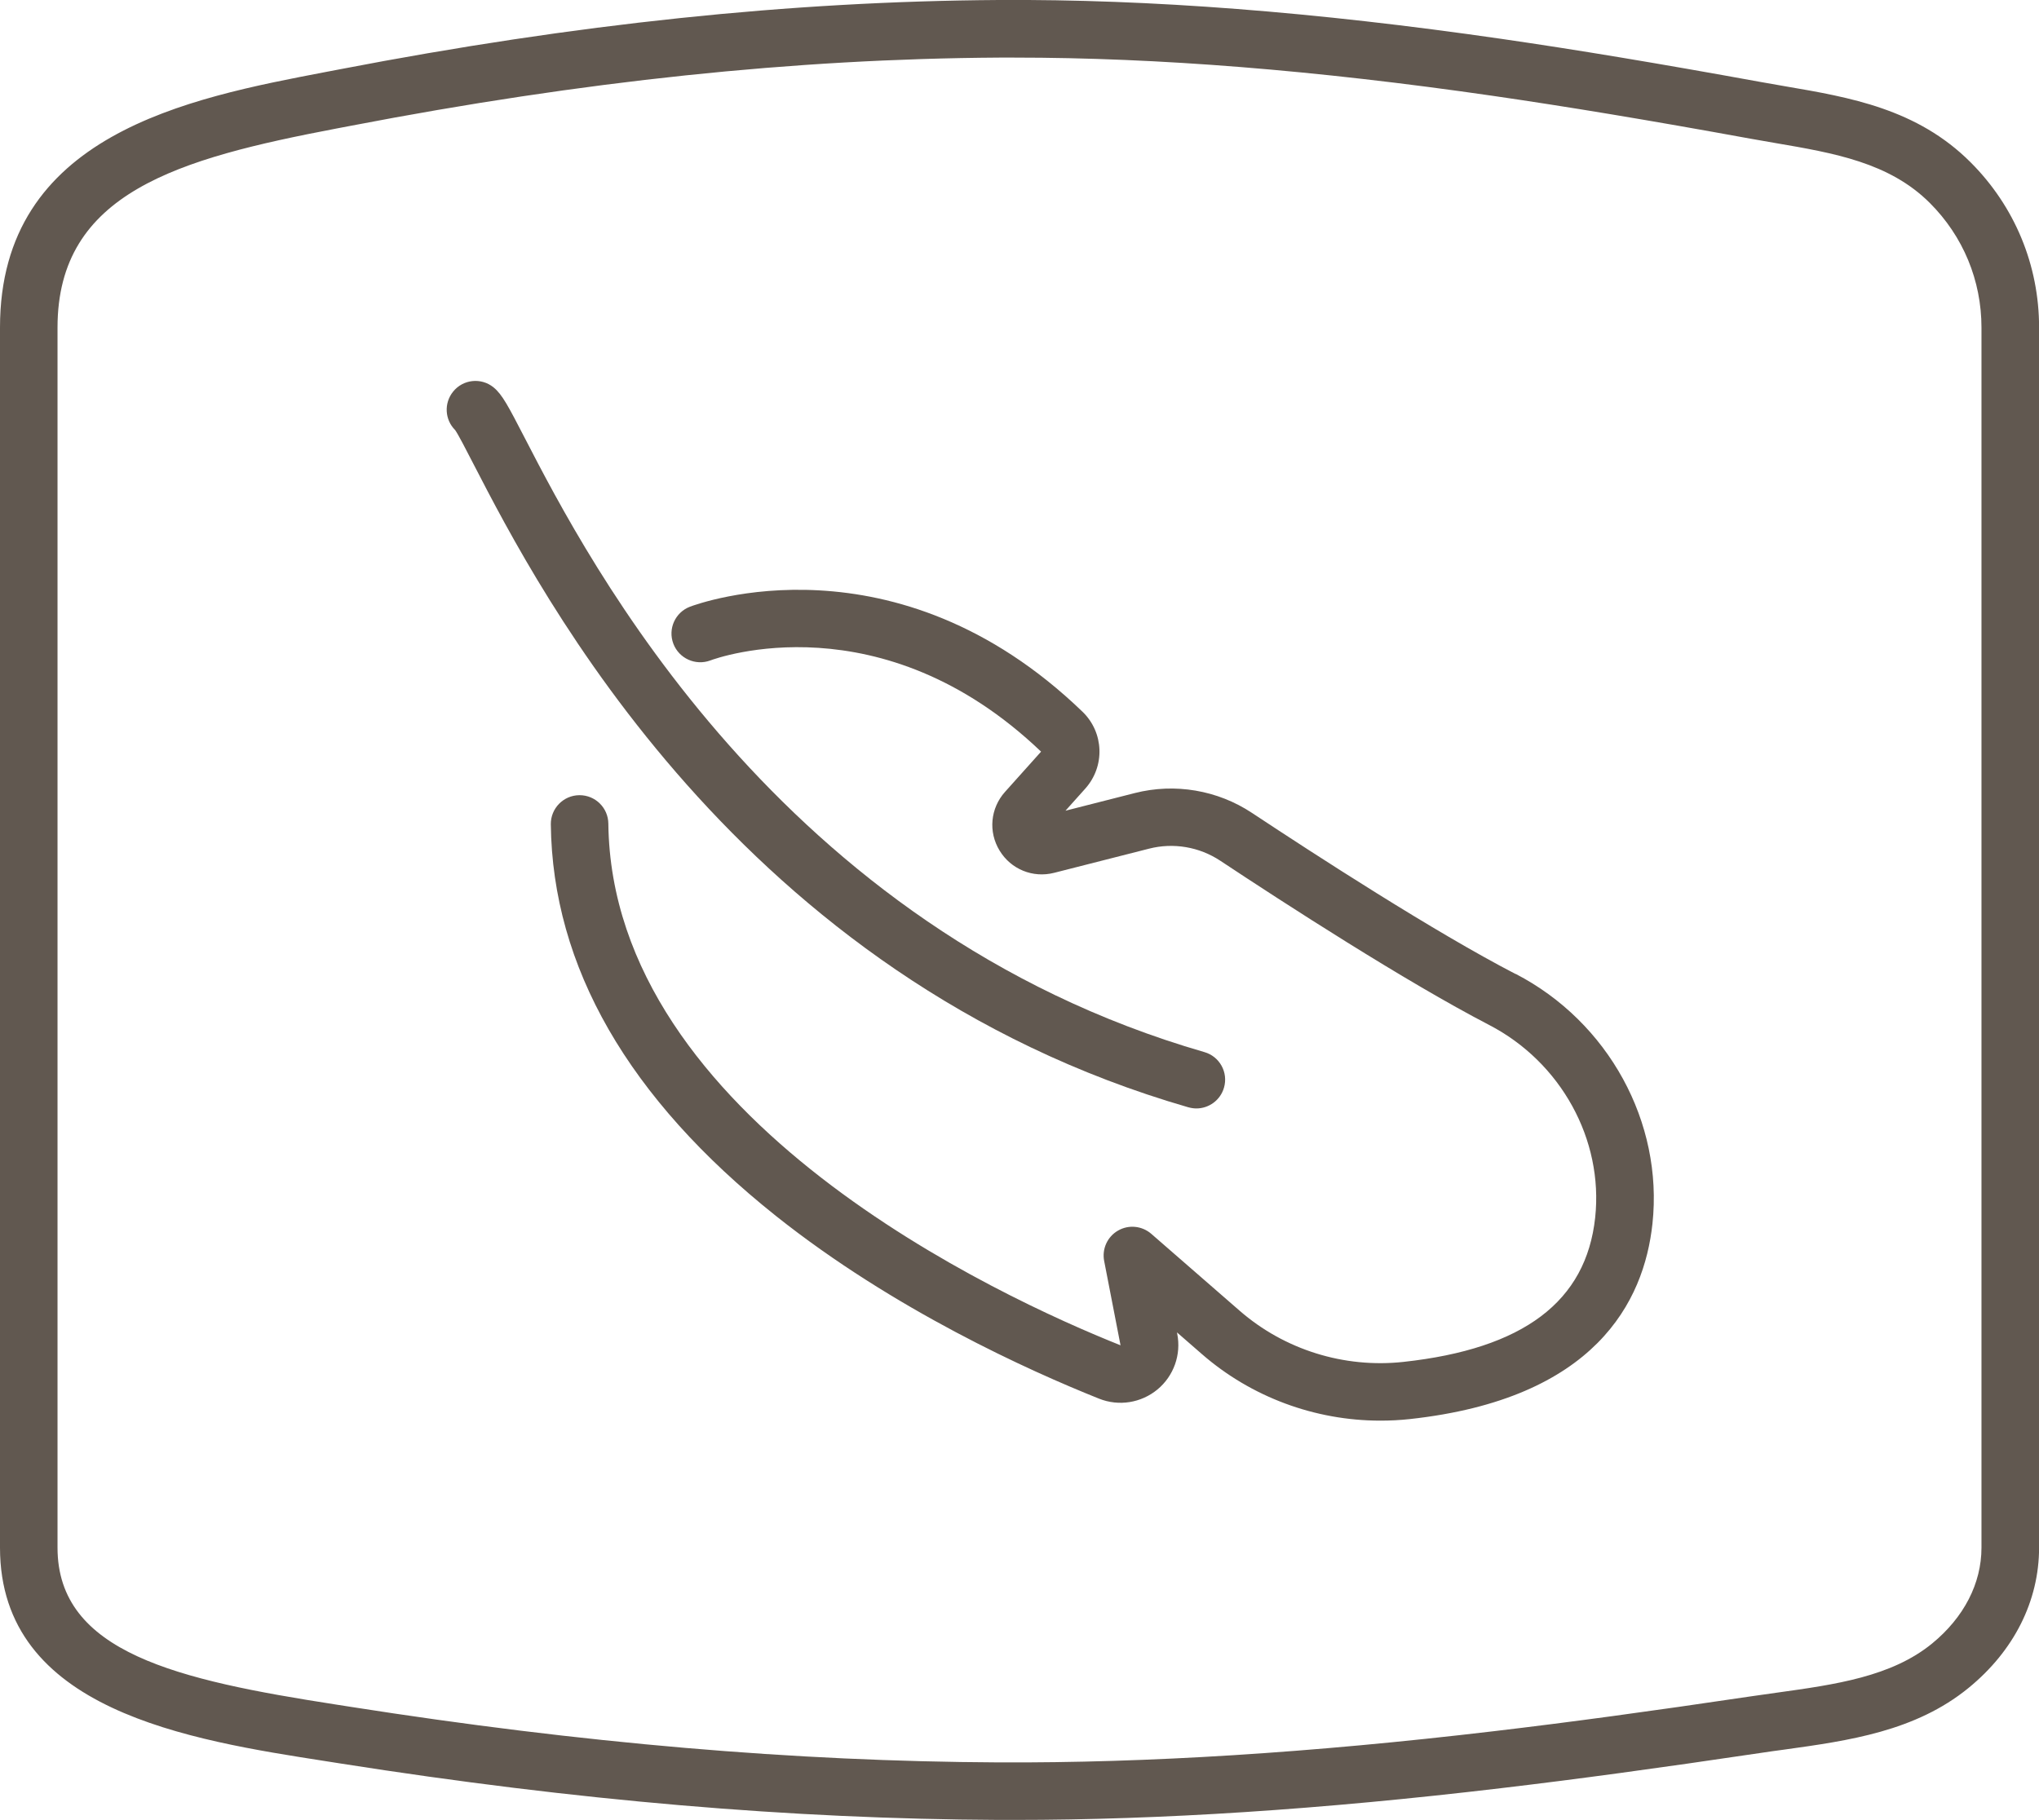
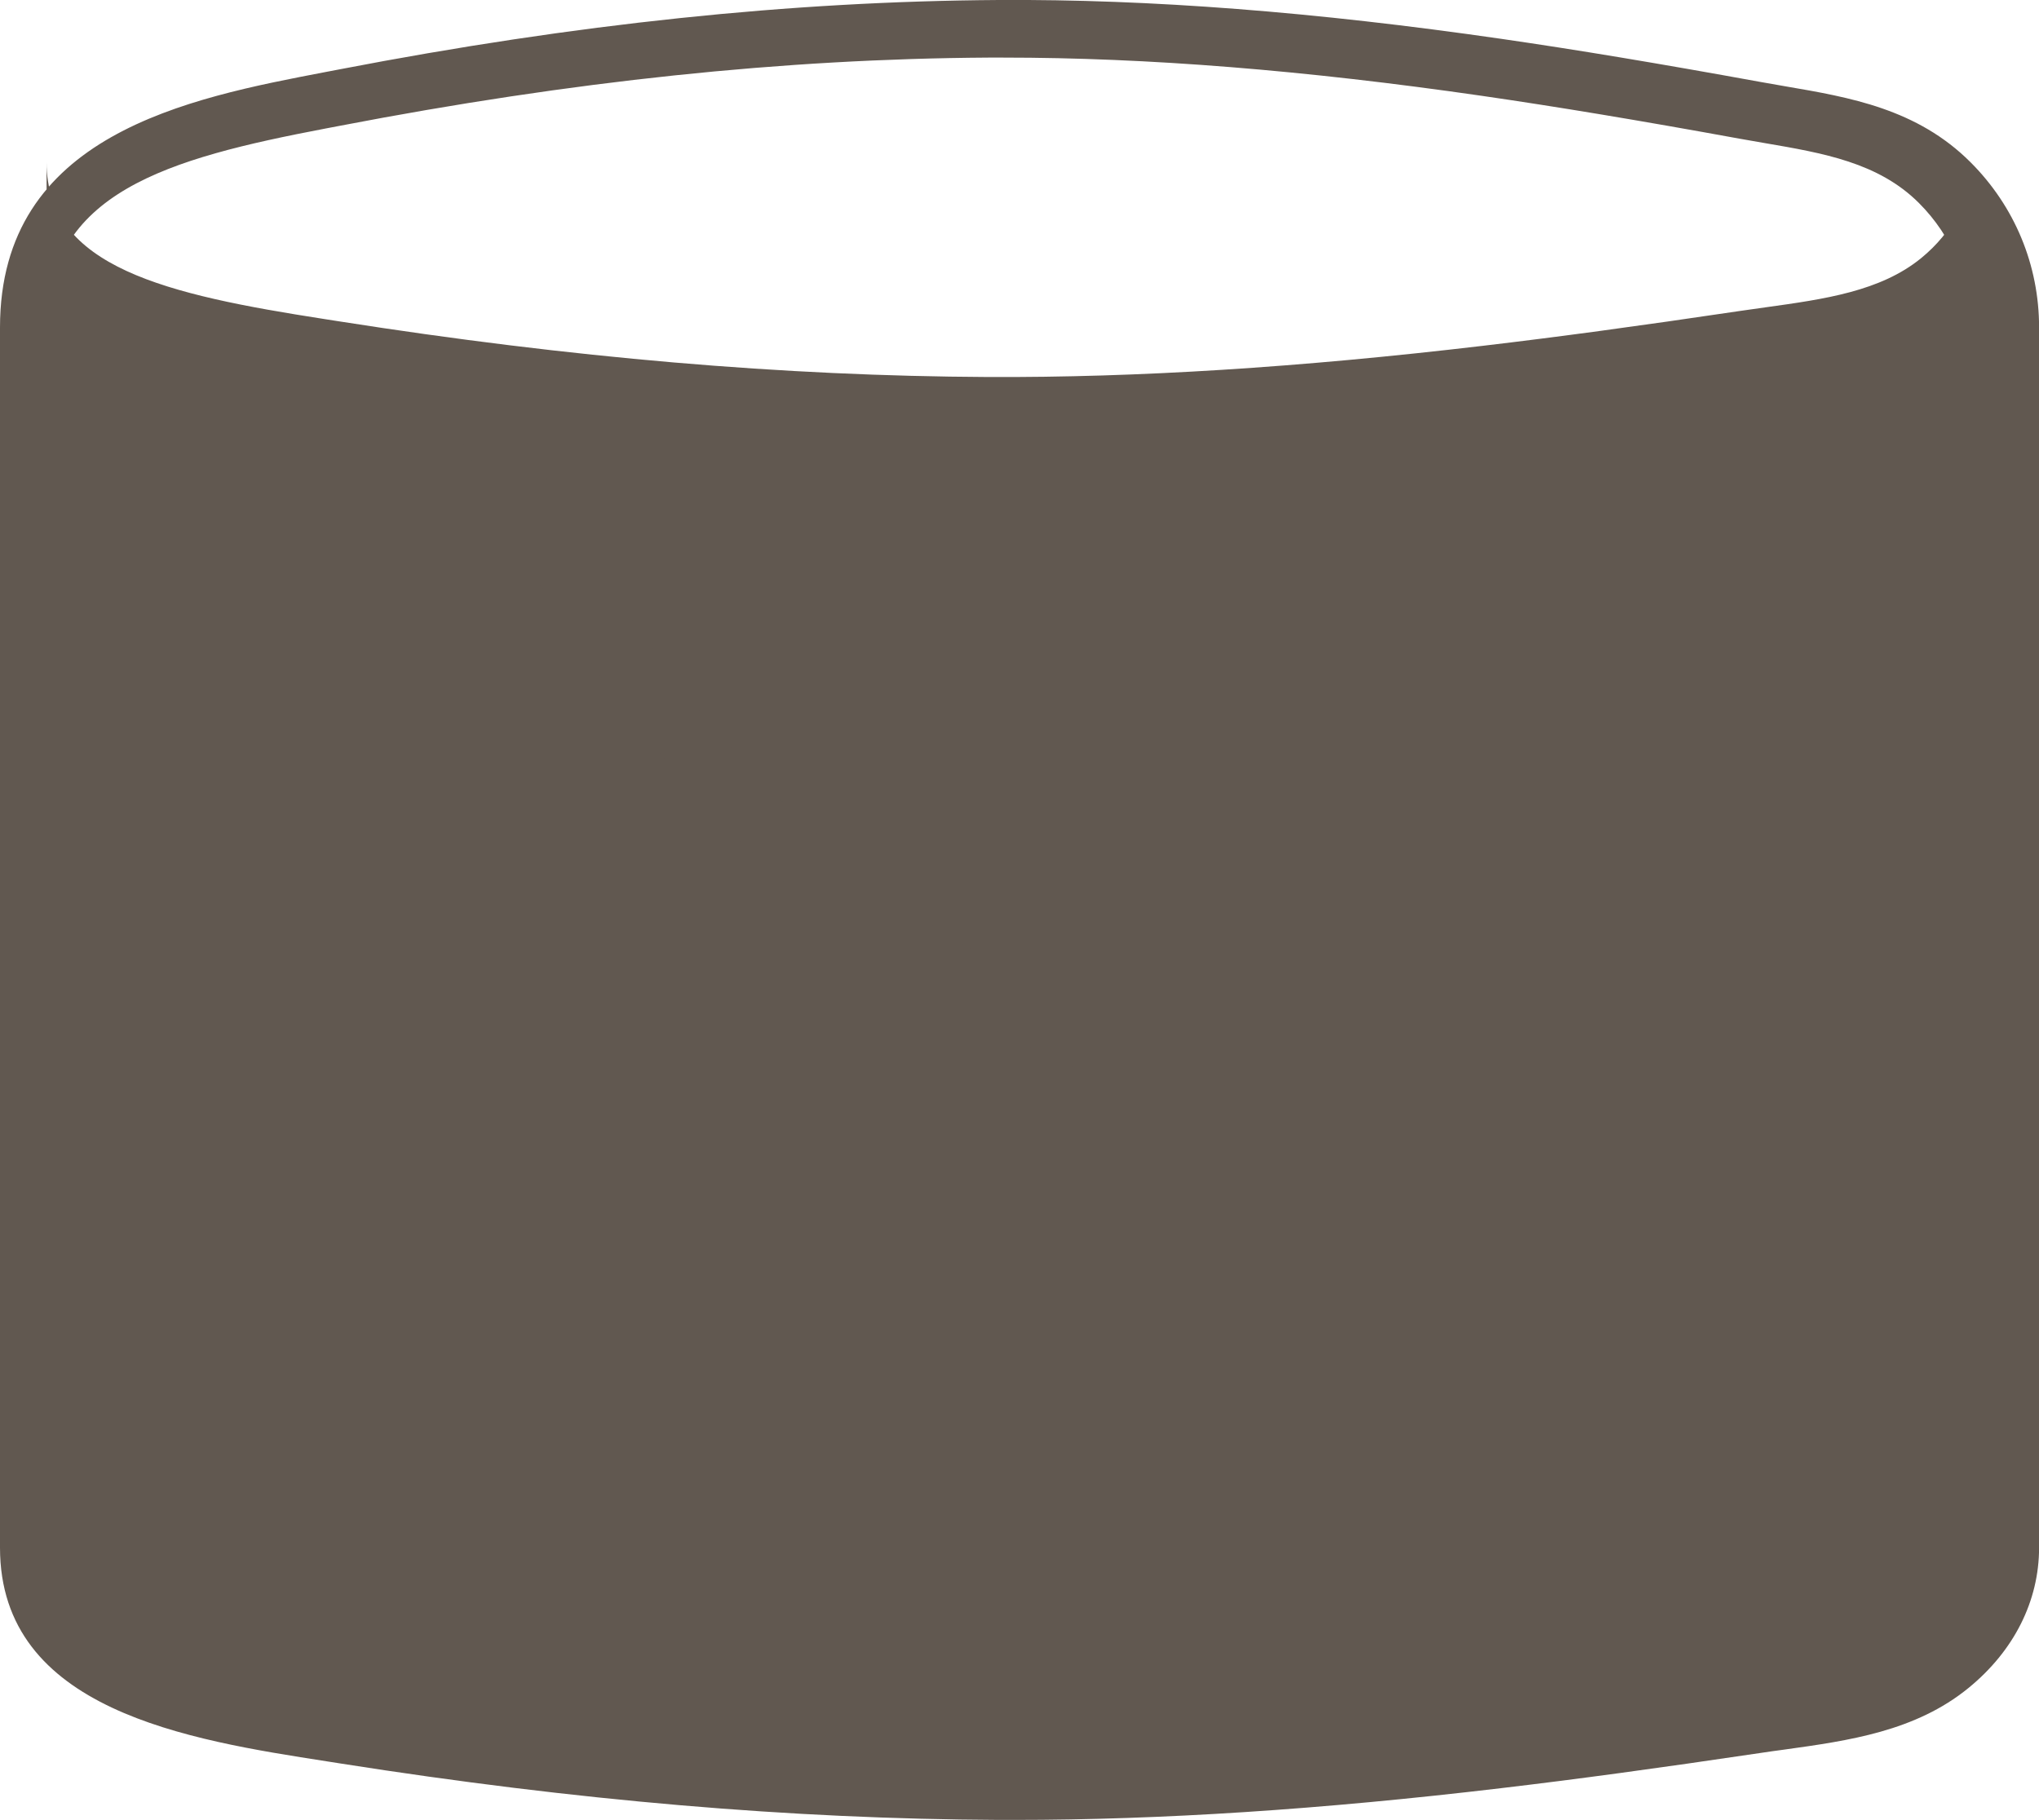
<svg xmlns="http://www.w3.org/2000/svg" id="Icons" viewBox="0 0 248.13 221.53">
  <defs>
    <style>
      .cls-1 {
        fill: #615850;
      }
    </style>
  </defs>
-   <path class="cls-1" d="M239.8,19.75c-6.5-6.5-14.67-7.9-22.57-9.25-.99-.17-1.97-.34-2.96-.52-12.59-2.29-22.32-3.91-31.56-5.25C159.97,1.44,139.95-.11,121.53,0c-25.29.16-51.5,2.91-80.1,8.42l-1.78.34C22.92,11.96,0,16.33,0,39.86v148.52c0,19.82,22.98,23.4,39.77,26.01l1.78.28c28.56,4.49,54.73,6.73,79.99,6.85.63,0,1.26,0,1.9,0,17.87,0,37.26-1.26,59.19-3.86,9.23-1.09,18.96-2.41,31.54-4.28.99-.15,1.98-.29,2.97-.42,7.84-1.09,15.94-2.22,22.41-7.5,5.54-4.52,8.59-10.59,8.59-17.09V39.86c0-7.59-2.96-14.73-8.33-20.1ZM241.13,188.38c0,4.36-2.14,8.5-6.01,11.67-4.95,4.04-11.75,4.99-18.95,5.99-1.01.14-2.02.28-3.03.43-12.51,1.86-22.18,3.17-31.34,4.25-22.42,2.65-42.13,3.88-60.23,3.8-24.9-.12-50.72-2.34-78.94-6.77l-1.79-.28c-19.18-2.98-33.84-6.28-33.84-19.09V39.86c0-16.43,14.72-20.55,33.96-24.22l1.79-.34c28.18-5.42,53.96-8.14,78.82-8.29.62,0,1.24,0,1.86,0,17.56,0,36.64,1.53,58.27,4.66,9.15,1.33,18.81,2.93,31.32,5.21,1.01.18,2.02.36,3.03.53,7.13,1.22,13.87,2.37,18.8,7.3,4.05,4.05,6.28,9.43,6.28,15.16v148.52Z" />
+   <path class="cls-1" d="M239.8,19.75c-6.5-6.5-14.67-7.9-22.57-9.25-.99-.17-1.97-.34-2.96-.52-12.59-2.29-22.32-3.91-31.56-5.25C159.97,1.44,139.95-.11,121.53,0c-25.29.16-51.5,2.91-80.1,8.42l-1.78.34C22.92,11.96,0,16.33,0,39.86v148.52c0,19.82,22.98,23.4,39.77,26.01l1.78.28c28.56,4.49,54.73,6.73,79.99,6.85.63,0,1.26,0,1.9,0,17.87,0,37.26-1.26,59.19-3.86,9.23-1.09,18.96-2.41,31.54-4.28.99-.15,1.98-.29,2.97-.42,7.84-1.09,15.94-2.22,22.41-7.5,5.54-4.52,8.59-10.59,8.59-17.09V39.86c0-7.59-2.96-14.73-8.33-20.1Zc0,4.36-2.14,8.5-6.01,11.67-4.95,4.04-11.75,4.99-18.95,5.99-1.01.14-2.02.28-3.03.43-12.51,1.86-22.18,3.17-31.34,4.25-22.42,2.65-42.13,3.88-60.23,3.8-24.9-.12-50.72-2.34-78.94-6.77l-1.79-.28c-19.18-2.98-33.84-6.28-33.84-19.09V39.86c0-16.43,14.72-20.55,33.96-24.22l1.79-.34c28.18-5.42,53.96-8.14,78.82-8.29.62,0,1.24,0,1.86,0,17.56,0,36.64,1.53,58.27,4.66,9.15,1.33,18.81,2.93,31.32,5.21,1.01.18,2.02.36,3.03.53,7.13,1.22,13.87,2.37,18.8,7.3,4.05,4.05,6.28,9.43,6.28,15.16v148.52Z" />
  <path class="cls-1" d="M144.62,134.78c.32.09.65.14.97.14,1.52,0,2.92-1,3.36-2.53.54-1.86-.53-3.8-2.39-4.33-51.84-15-75.06-59.96-82.69-74.73-2-3.87-2.75-5.32-3.81-6.18-1.5-1.22-3.71-.99-4.92.52-1.14,1.41-1.01,3.43.25,4.68.39.56,1.34,2.4,2.26,4.19,7.97,15.44,32.22,62.41,86.96,78.24Z" />
-   <path class="cls-1" d="M184.42,118.55c-9.92-5.14-24.34-14.49-32.06-19.6-4.19-2.78-9.39-3.66-14.26-2.42l-8.44,2.15,2.4-2.68c2.44-2.72,2.29-6.83-.32-9.36-22.79-21.98-46.77-13.17-47.78-12.79-1.8.69-2.7,2.7-2.02,4.5.68,1.8,2.7,2.71,4.5,2.04.84-.32,20.82-7.47,40.25,11.1l-4.39,4.9c-1.78,1.99-2.05,4.86-.66,7.14,1.38,2.28,4.05,3.37,6.64,2.71l11.55-2.94c2.96-.76,6.12-.22,8.67,1.47,7.83,5.19,22.49,14.68,32.7,19.98,8.75,4.53,13.94,13.96,12.92,23.45-1.1,10.23-8.73,15.98-23.33,17.57-7.22.79-14.49-1.48-19.95-6.24l-10.74-9.35c-1.13-.98-2.76-1.14-4.05-.39-1.3.75-1.97,2.24-1.68,3.71l1.99,10.25c-14.52-5.79-61.91-27.5-62.33-63.5-.02-1.92-1.58-3.46-3.5-3.46h-.04c-1.93.02-3.48,1.61-3.46,3.54.2,17.32,9.42,33.36,27.39,47.67,14.35,11.42,30.81,18.84,39.34,22.25,2.39.95,5.1.52,7.09-1.12,1.99-1.65,2.91-4.25,2.41-6.78l-.03-.17,3.02,2.63c6.02,5.25,13.78,8.11,21.73,8.11,1.19,0,2.39-.06,3.58-.19,22.55-2.46,28.51-14.29,29.53-23.78,1.33-12.34-5.36-24.56-16.65-30.41Z" />
</svg>